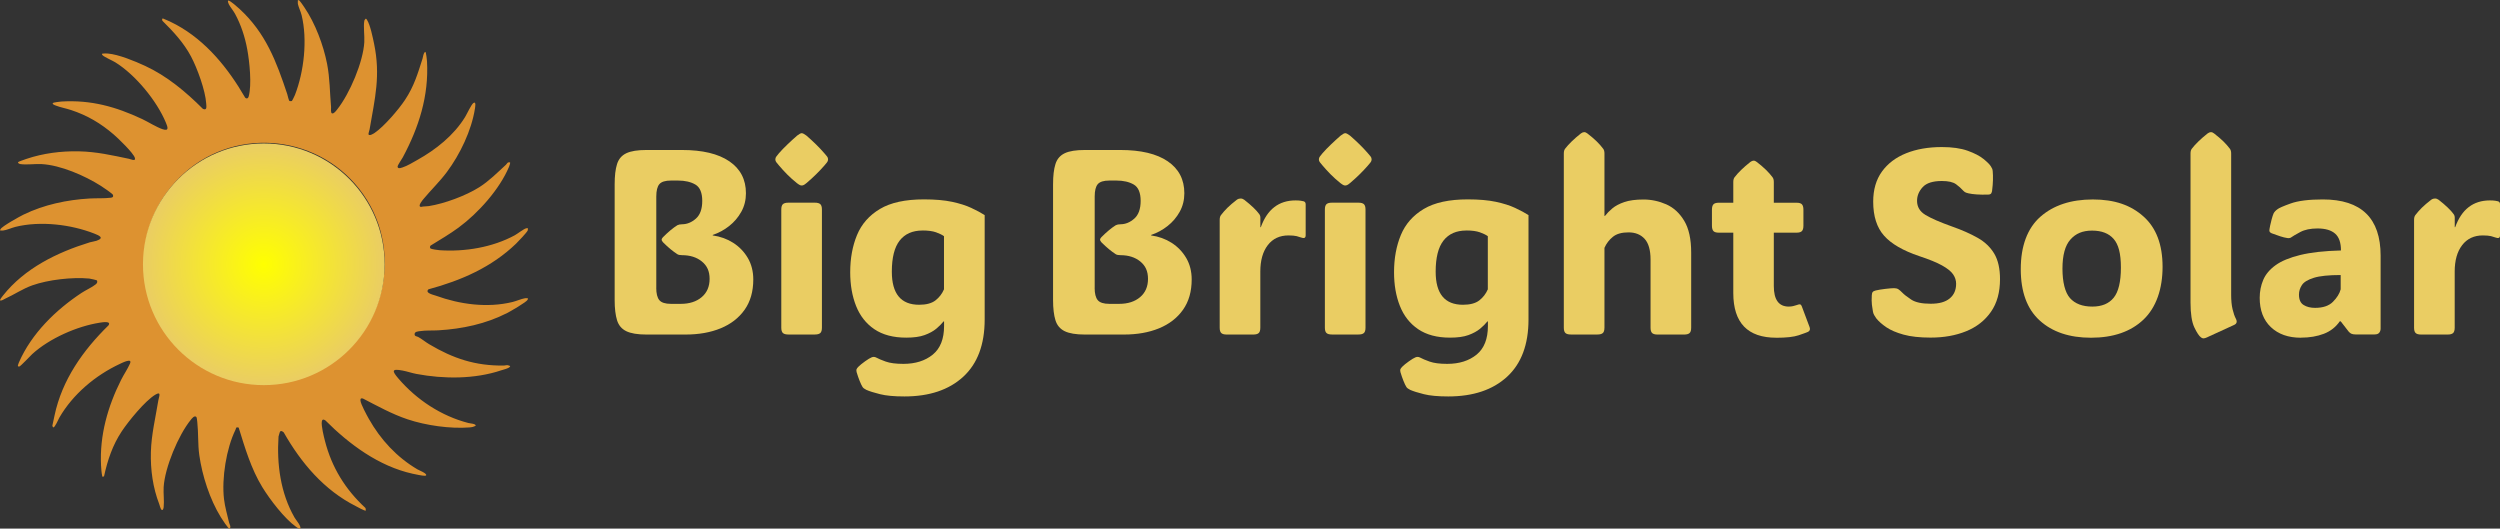
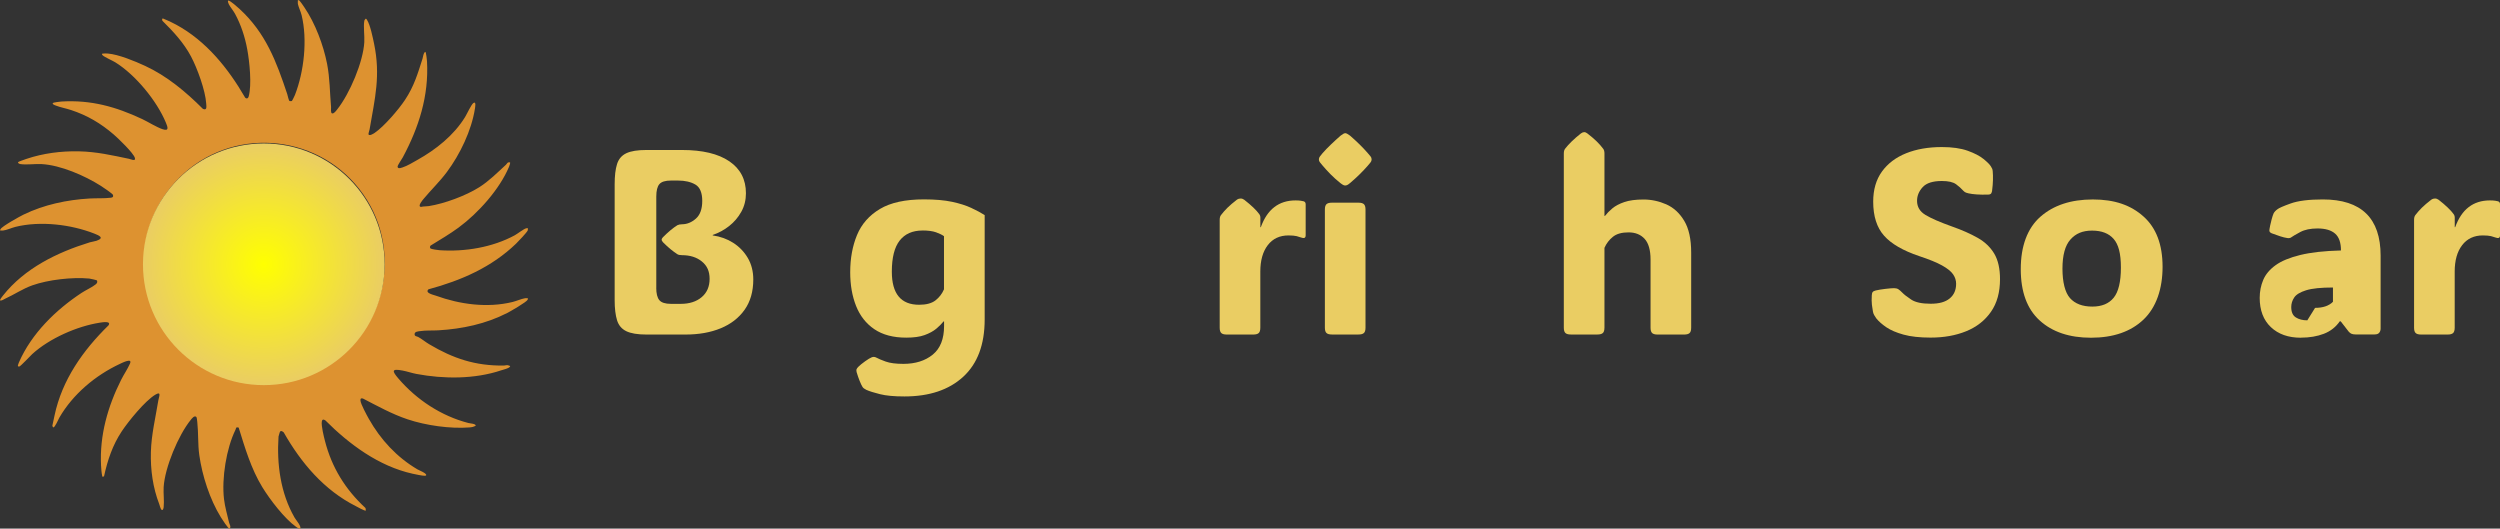
<svg xmlns="http://www.w3.org/2000/svg" id="Layer_2" data-name="Layer 2" viewBox="0 0 605.38 128">
  <rect x="0" y="0" width="605.38" height="128" fill="#333333" stroke="none" />
  <defs>
    <style>      .cls-1 {        fill: #dd9230;      }      .cls-2 {        fill: url(#radial-gradient);      }      .cls-3 {        fill: #eacd63;      }    </style>
    <radialGradient id="radial-gradient" cx="63.88" cy="64" fx="63.88" fy="64" r="29.26" gradientUnits="userSpaceOnUse">
      <stop offset="0" stop-color="#ff0" />
      <stop offset="1" stop-color="#eacd63" />
    </radialGradient>
  </defs>
  <g id="Layer_1-2" data-name="Layer 1">
    <g>
      <path class="cls-3" d="M156.54,81.01c-2.14,0-3.77-.27-4.88-.81-1.11-.54-1.86-1.42-2.24-2.65-.38-1.23-.58-2.86-.58-4.89v-27.99c0-2.08.19-3.73.58-4.94.38-1.22,1.13-2.09,2.24-2.62,1.11-.53,2.74-.79,4.88-.79h8.57c4.99,0,8.82.91,11.5,2.74,2.68,1.83,4.02,4.41,4.02,7.73,0,1.64-.37,3.14-1.12,4.49-.75,1.35-1.73,2.5-2.95,3.46-1.22.96-2.54,1.67-3.97,2.15v.12c1.83.25,3.48.85,4.96,1.79,1.48.95,2.65,2.17,3.54,3.68.88,1.51,1.32,3.24,1.32,5.19,0,2.91-.7,5.36-2.1,7.34-1.4,1.98-3.34,3.48-5.8,4.49-2.46,1.01-5.29,1.51-8.49,1.51h-9.48ZM158.91,69.69c0,1.39.25,2.39.75,2.99.5.6,1.43.9,2.81.9h2.37c2.1,0,3.79-.54,5.07-1.62,1.28-1.08,1.92-2.56,1.92-4.43s-.62-3.19-1.87-4.21c-1.25-1.02-2.86-1.53-4.83-1.53h.03c-.5,0-.87-.07-1.12-.22-.54-.35-1.1-.76-1.67-1.23-.57-.47-1.19-1.03-1.85-1.7-.21-.27-.31-.47-.31-.59,0-.17.1-.36.31-.59.66-.66,1.28-1.24,1.85-1.71.57-.48,1.13-.88,1.67-1.22.29-.14.66-.22,1.12-.22h-.03c1.23,0,2.35-.46,3.38-1.37,1.03-.91,1.54-2.35,1.54-4.3s-.55-3.29-1.65-3.94c-1.1-.65-2.51-.98-4.24-.98h-1.68c-1.37,0-2.31.29-2.81.87-.5.58-.75,1.58-.75,2.99v22.1Z" />
-       <path class="cls-3" d="M187.75,38.61c0-.27.08-.51.25-.72.17-.21.38-.48.65-.81.58-.66,1.26-1.37,2.03-2.1.77-.74,1.55-1.45,2.34-2.14.5-.39.87-.59,1.12-.59s.63.2,1.15.59c1.68,1.46,3.12,2.87,4.3,4.24.27.31.49.58.67.79.18.22.26.46.26.73s-.09.51-.26.72c-.18.21-.41.49-.7.84-.56.64-1.22,1.34-1.96,2.07-.75.74-1.52,1.44-2.31,2.1-.29.25-.52.41-.69.48-.17.07-.32.11-.47.11s-.3-.04-.45-.11c-.16-.07-.4-.23-.73-.48-.83-.66-1.61-1.37-2.34-2.1-.73-.74-1.38-1.45-1.96-2.14-.27-.33-.49-.6-.65-.79-.17-.2-.25-.43-.25-.7ZM199.03,79.35c0,.62-.13,1.06-.39,1.29-.26.24-.7.36-1.32.36h-6.42c-.62,0-1.07-.12-1.32-.36-.26-.24-.39-.67-.39-1.29v-28.62c0-.62.13-1.05.39-1.29.26-.24.7-.36,1.32-.36h6.42c.62,0,1.06.12,1.32.36.26.24.39.67.39,1.29v28.62Z" />
      <path class="cls-3" d="M238.44,52.08v25.28c0,6.07-1.73,10.69-5.19,13.87-3.46,3.18-8.2,4.77-14.23,4.77-2.49,0-4.47-.18-5.92-.55-1.46-.36-2.56-.71-3.3-1.04-.48-.23-.79-.47-.94-.72-.21-.33-.44-.82-.7-1.47-.26-.64-.5-1.35-.73-2.12-.06-.29-.07-.51-.03-.65.08-.21.24-.43.47-.65.37-.37.91-.81,1.61-1.31.7-.5,1.23-.82,1.61-.97.39-.15.76-.12,1.09.06.54.29,1.31.62,2.32.98,1.01.36,2.43.55,4.26.55,2.91,0,5.28-.75,7.11-2.24,1.83-1.5,2.74-3.8,2.74-6.92v-1.12h-.12c-.46.58-1.05,1.17-1.78,1.78-.73.6-1.67,1.11-2.82,1.53s-2.63.62-4.44.62c-3.14,0-5.71-.68-7.72-2.04-2.01-1.36-3.48-3.24-4.43-5.63-.95-2.39-1.42-5.11-1.42-8.17,0-3.35.55-6.35,1.65-9.01,1.1-2.66,2.95-4.76,5.55-6.31,2.6-1.55,6.15-2.32,10.66-2.32,2.7,0,4.97.2,6.81.59,1.84.4,3.38.88,4.63,1.47,1.25.58,2.34,1.16,3.27,1.75ZM223.38,55.82c-2.41,0-4.25.81-5.52,2.43-1.27,1.62-1.9,4.14-1.9,7.54,0,5.34,2.2,8.01,6.61,8.01,1.72,0,3.04-.35,3.96-1.06.91-.71,1.6-1.6,2.06-2.68v-12.87c-.46-.33-1.1-.64-1.93-.94-.83-.29-1.92-.44-3.27-.44Z" />
-       <path class="cls-3" d="M262.7,81.01c-2.14,0-3.77-.27-4.88-.81-1.11-.54-1.86-1.42-2.24-2.65-.38-1.23-.58-2.86-.58-4.89v-27.99c0-2.08.19-3.73.58-4.94.38-1.22,1.13-2.09,2.24-2.62,1.11-.53,2.74-.79,4.88-.79h8.57c4.99,0,8.82.91,11.5,2.74,2.68,1.83,4.02,4.41,4.02,7.73,0,1.64-.37,3.14-1.12,4.49-.75,1.35-1.73,2.5-2.95,3.46-1.22.96-2.54,1.67-3.97,2.15v.12c1.83.25,3.48.85,4.96,1.79,1.48.95,2.65,2.17,3.54,3.68.88,1.51,1.32,3.24,1.32,5.19,0,2.91-.7,5.36-2.1,7.34-1.4,1.98-3.34,3.48-5.8,4.49-2.46,1.01-5.29,1.51-8.49,1.51h-9.48ZM265.07,69.69c0,1.39.25,2.39.75,2.99.5.6,1.43.9,2.81.9h2.37c2.1,0,3.79-.54,5.07-1.62,1.28-1.08,1.92-2.56,1.92-4.43s-.62-3.19-1.87-4.21c-1.25-1.02-2.86-1.53-4.83-1.53h.03c-.5,0-.87-.07-1.12-.22-.54-.35-1.1-.76-1.67-1.23-.57-.47-1.19-1.03-1.85-1.7-.21-.27-.31-.47-.31-.59,0-.17.1-.36.31-.59.66-.66,1.28-1.24,1.85-1.71.57-.48,1.13-.88,1.67-1.22.29-.14.66-.22,1.12-.22h-.03c1.23,0,2.35-.46,3.38-1.37,1.03-.91,1.54-2.35,1.54-4.3s-.55-3.29-1.65-3.94c-1.1-.65-2.51-.98-4.24-.98h-1.68c-1.37,0-2.31.29-2.81.87-.5.58-.75,1.58-.75,2.99v22.1Z" />
      <path class="cls-3" d="M305.19,55.01h.12c1.56-4.32,4.36-6.48,8.42-6.48.52,0,.95.03,1.28.08.33.05.56.1.69.14.31.1.47.34.47.72v7.51c0,.64-.37.82-1.12.53-.25-.1-.61-.21-1.08-.33-.47-.11-1.12-.17-1.95-.17-2.14,0-3.81.78-5.02,2.35-1.21,1.57-1.81,3.71-1.81,6.41v13.59c0,.62-.13,1.06-.39,1.29-.26.24-.7.36-1.32.36h-6.42c-.62,0-1.07-.12-1.32-.36-.26-.24-.39-.67-.39-1.29v-26.12c0-.5.1-.88.31-1.15.44-.58.96-1.17,1.57-1.78.61-.6,1.37-1.25,2.26-1.93.17-.12.33-.21.5-.25.17-.04.31-.06.44-.06.29,0,.58.1.87.31,1.72,1.35,2.93,2.5,3.62,3.46.19.25.28.54.28.87v2.31Z" />
      <path class="cls-3" d="M319.37,38.61c0-.27.08-.51.25-.72.17-.21.38-.48.65-.81.58-.66,1.26-1.37,2.03-2.1.77-.74,1.55-1.45,2.34-2.14.5-.39.87-.59,1.12-.59s.63.2,1.15.59c1.68,1.46,3.12,2.87,4.3,4.24.27.31.49.58.67.79.18.22.26.46.26.73s-.09.51-.26.72c-.18.21-.41.49-.7.84-.56.64-1.22,1.34-1.96,2.07-.75.74-1.52,1.44-2.31,2.1-.29.25-.52.41-.69.48-.17.07-.32.11-.47.11s-.3-.04-.45-.11c-.16-.07-.4-.23-.73-.48-.83-.66-1.61-1.37-2.34-2.1-.73-.74-1.38-1.45-1.96-2.14-.27-.33-.49-.6-.65-.79-.17-.2-.25-.43-.25-.7ZM330.66,79.35c0,.62-.13,1.06-.39,1.29-.26.24-.7.36-1.32.36h-6.42c-.62,0-1.07-.12-1.32-.36-.26-.24-.39-.67-.39-1.29v-28.62c0-.62.13-1.05.39-1.29.26-.24.7-.36,1.32-.36h6.42c.62,0,1.06.12,1.32.36.26.24.39.67.39,1.29v28.62Z" />
-       <path class="cls-3" d="M370.13,52.08v25.28c0,6.07-1.73,10.69-5.19,13.87-3.46,3.18-8.2,4.77-14.23,4.77-2.49,0-4.47-.18-5.92-.55-1.46-.36-2.56-.71-3.3-1.04-.48-.23-.79-.47-.94-.72-.21-.33-.44-.82-.7-1.47-.26-.64-.5-1.35-.73-2.12-.06-.29-.07-.51-.03-.65.08-.21.24-.43.47-.65.37-.37.91-.81,1.61-1.31.7-.5,1.23-.82,1.61-.97.39-.15.76-.12,1.09.06.54.29,1.31.62,2.32.98,1.01.36,2.43.55,4.26.55,2.91,0,5.28-.75,7.11-2.24,1.83-1.5,2.74-3.8,2.74-6.92v-1.12h-.12c-.46.58-1.05,1.17-1.78,1.78-.73.6-1.67,1.11-2.82,1.53s-2.63.62-4.44.62c-3.14,0-5.71-.68-7.72-2.04-2.01-1.36-3.48-3.24-4.43-5.63-.95-2.39-1.42-5.11-1.42-8.17,0-3.35.55-6.35,1.65-9.01,1.1-2.66,2.95-4.76,5.55-6.31,2.6-1.55,6.15-2.32,10.66-2.32,2.7,0,4.97.2,6.81.59,1.84.4,3.38.88,4.63,1.47,1.25.58,2.34,1.16,3.27,1.75ZM355.07,55.82c-2.41,0-4.25.81-5.52,2.43-1.27,1.62-1.9,4.14-1.9,7.54,0,5.34,2.2,8.01,6.61,8.01,1.72,0,3.04-.35,3.96-1.06.91-.71,1.6-1.6,2.06-2.68v-12.87c-.46-.33-1.1-.64-1.93-.94-.83-.29-1.92-.44-3.27-.44Z" />
      <path class="cls-3" d="M388.52,79.35c0,.62-.13,1.06-.39,1.29-.26.24-.7.36-1.32.36h-6.42c-.62,0-1.07-.12-1.32-.36-.26-.24-.39-.67-.39-1.29v-42.18c0-.5.1-.88.31-1.15.87-1.14,2.15-2.38,3.83-3.71.29-.21.55-.31.78-.31.27,0,.53.1.78.31.89.69,1.65,1.33,2.26,1.93.61.6,1.14,1.2,1.57,1.78.21.27.31.65.31,1.15v15.12h.12c.46-.6,1.05-1.21,1.78-1.82.73-.61,1.7-1.13,2.91-1.54,1.22-.42,2.77-.62,4.66-.62s3.75.4,5.52,1.18c1.77.79,3.21,2.12,4.33,3.99s1.68,4.43,1.68,7.67v18.21c0,.62-.13,1.06-.39,1.29-.26.24-.7.36-1.32.36h-6.42c-.62,0-1.07-.12-1.32-.36-.26-.24-.39-.67-.39-1.29v-16.49c0-2.31-.48-3.98-1.43-5.03-.96-1.05-2.26-1.57-3.9-1.57s-2.88.35-3.77,1.06c-.89.71-1.58,1.6-2.06,2.68v19.36Z" />
-       <path class="cls-3" d="M430.13,81.78c-6.94,0-10.41-3.61-10.41-10.82v-14.62h-3.52c-.62,0-1.06-.13-1.29-.39-.24-.26-.36-.7-.36-1.32v-3.83c0-.62.12-1.06.36-1.32.24-.26.67-.39,1.29-.39h3.52v-5.02c0-.5.1-.88.31-1.15.87-1.14,2.15-2.38,3.83-3.71.29-.21.55-.31.78-.31.25,0,.5.1.75.31.89.69,1.65,1.33,2.26,1.93.61.6,1.14,1.2,1.57,1.78.21.27.31.65.31,1.15v5.02h5.52c.62,0,1.05.13,1.29.39.24.26.36.7.36,1.32v3.83c0,.62-.12,1.07-.36,1.32-.24.26-.67.39-1.29.39h-5.52v12.91c0,3.33,1.2,4.99,3.62,4.99.37,0,.72-.04,1.03-.11.31-.07.58-.15.81-.23.44-.17.74-.23.92-.19.18.04.34.27.48.69l1.81,4.83c.19.52.06.89-.37,1.12-.31.15-1.07.42-2.26.83-1.2.41-3.01.61-5.44.61Z" />
      <path class="cls-3" d="M467.51,81.75c-2.64,0-4.83-.24-6.56-.72-1.74-.48-3.13-1.08-4.18-1.79-1.05-.72-1.85-1.43-2.42-2.14-.19-.27-.35-.53-.5-.78-.15-.25-.25-.53-.31-.84-.08-.42-.17-.96-.25-1.64-.08-.67-.09-1.46-.03-2.35.02-.37.09-.63.22-.78.14-.17.38-.29.72-.37.6-.14,1.39-.28,2.35-.39.97-.11,1.66-.17,2.07-.17s.79.08,1.06.25c.27.17.59.45.97.84.42.44,1.13.99,2.15,1.67,1.02.68,2.59,1.01,4.71,1.01s3.57-.43,4.61-1.28c1.04-.85,1.56-2.04,1.56-3.55,0-.81-.24-1.57-.73-2.29-.49-.72-1.38-1.43-2.67-2.15-1.29-.72-3.13-1.47-5.52-2.26-3.95-1.33-6.8-2.98-8.54-4.96-1.75-1.97-2.62-4.72-2.62-8.23,0-2.91.71-5.34,2.12-7.29,1.41-1.95,3.37-3.43,5.86-4.43,2.49-1,5.37-1.5,8.64-1.5,2.51,0,4.6.3,6.25.89,1.65.59,2.94,1.26,3.85,2,.91.74,1.51,1.34,1.78,1.79.17.27.28.47.33.61.05.14.09.32.11.55.06.64.08,1.36.06,2.15-.02.79-.09,1.68-.22,2.68-.06.33-.18.56-.34.69-.15.1-.37.16-.69.16-2.02.04-3.57-.06-4.68-.31-.44-.1-.73-.21-.87-.31-.15-.1-.33-.27-.56-.5-.33-.39-.86-.86-1.57-1.39s-1.87-.79-3.44-.79c-2.18,0-3.73.49-4.64,1.48-.91.99-1.37,2.09-1.37,3.32,0,1.46.67,2.59,2.03,3.41,1.35.82,3.48,1.75,6.39,2.79,2.43.85,4.52,1.78,6.27,2.77s3.08,2.28,4.01,3.83c.92,1.56,1.39,3.62,1.39,6.17,0,3.18-.73,5.82-2.2,7.92-1.47,2.1-3.46,3.66-5.99,4.69s-5.39,1.54-8.59,1.54Z" />
      <path class="cls-3" d="M506.35,81.78c-5.24,0-9.38-1.39-12.44-4.18-3.06-2.78-4.58-6.93-4.58-12.44s1.58-9.88,4.75-12.67c3.17-2.79,7.4-4.19,12.7-4.19s9.21,1.38,12.28,4.13c3.08,2.75,4.61,6.81,4.61,12.17s-1.54,9.85-4.61,12.78c-3.08,2.93-7.32,4.4-12.72,4.4ZM506.66,74.24c2.29,0,4.01-.71,5.17-2.14,1.16-1.42,1.75-3.86,1.75-7.31s-.59-5.6-1.76-6.94c-1.17-1.34-2.91-2.01-5.22-2.01s-3.97.72-5.25,2.17c-1.28,1.44-1.92,3.79-1.92,7.03s.61,5.77,1.82,7.14c1.22,1.37,3.02,2.06,5.41,2.06Z" />
-       <path class="cls-3" d="M534.53,81.66c-.44.19-.75.28-.94.28s-.38-.07-.59-.22c-.48-.33-1.02-1.15-1.64-2.45-.61-1.3-.92-3.3-.92-6v-36.1c0-.5.1-.88.31-1.15.87-1.14,2.15-2.38,3.83-3.71.29-.21.55-.31.78-.31.27,0,.53.1.78.31.89.69,1.65,1.33,2.26,1.93.61.6,1.14,1.2,1.57,1.78.21.27.31.65.31,1.15v34.2c0,1.37.11,2.54.34,3.51.23.97.5,1.74.81,2.32.35.69.22,1.17-.41,1.47l-6.52,2.99Z" />
-       <path class="cls-3" d="M557.17,81.78c-3.06,0-5.48-.86-7.28-2.57-1.8-1.71-2.7-4.08-2.7-7.09,0-1.56.29-3.01.86-4.35.57-1.34,1.57-2.53,2.99-3.55,1.42-1.03,3.42-1.85,5.99-2.48,2.57-.62,5.85-.99,9.84-1.09,0-1.89-.47-3.25-1.42-4.08-.95-.83-2.36-1.25-4.26-1.25-1.7,0-3.1.29-4.18.87-1.08.58-1.76.98-2.03,1.18-.29.25-.64.34-1.06.28-.56-.08-1.16-.23-1.79-.44-.63-.21-1.31-.45-2.04-.72-.1-.04-.22-.11-.34-.2s-.2-.23-.22-.42c0-.1.01-.23.03-.39.02-.16.07-.44.16-.86.08-.42.21-.93.37-1.54.17-.61.32-1.09.47-1.42.19-.35.5-.69.94-1,.35-.29,1.42-.76,3.21-1.4,1.79-.64,4.37-.97,7.76-.97,9.33,0,14,4.54,14,13.62v17.64c0,.4-.11.73-.33,1.01s-.59.42-1.11.42h-4.68c-.33,0-.63-.05-.89-.14-.26-.09-.5-.28-.73-.55l-1.93-2.49h-.22c-.96,1.39-2.24,2.4-3.85,3.02-1.61.62-3.47.94-5.56.94ZM560.6,74.55c1.91,0,3.36-.49,4.33-1.47s1.6-1.98,1.87-3.02v-3.46c-2.89,0-5.06.22-6.5.67-1.44.45-2.41,1.03-2.88,1.75-.48.72-.72,1.49-.72,2.32,0,1.21.37,2.04,1.12,2.51s1.67.7,2.77.7Z" />
+       <path class="cls-3" d="M557.17,81.78c-3.06,0-5.48-.86-7.28-2.57-1.8-1.71-2.7-4.08-2.7-7.09,0-1.56.29-3.01.86-4.35.57-1.34,1.57-2.53,2.99-3.55,1.42-1.03,3.42-1.85,5.99-2.48,2.57-.62,5.85-.99,9.84-1.09,0-1.89-.47-3.25-1.42-4.08-.95-.83-2.36-1.25-4.26-1.25-1.7,0-3.1.29-4.18.87-1.08.58-1.76.98-2.03,1.18-.29.25-.64.34-1.06.28-.56-.08-1.16-.23-1.79-.44-.63-.21-1.31-.45-2.04-.72-.1-.04-.22-.11-.34-.2s-.2-.23-.22-.42c0-.1.01-.23.03-.39.02-.16.07-.44.16-.86.08-.42.21-.93.37-1.54.17-.61.32-1.09.47-1.42.19-.35.5-.69.94-1,.35-.29,1.42-.76,3.21-1.4,1.79-.64,4.37-.97,7.76-.97,9.33,0,14,4.54,14,13.62v17.64c0,.4-.11.73-.33,1.01s-.59.42-1.11.42h-4.68c-.33,0-.63-.05-.89-.14-.26-.09-.5-.28-.73-.55l-1.93-2.49h-.22c-.96,1.39-2.24,2.4-3.85,3.02-1.61.62-3.47.94-5.56.94ZM560.6,74.55c1.91,0,3.36-.49,4.33-1.47v-3.46c-2.89,0-5.06.22-6.5.67-1.44.45-2.41,1.03-2.88,1.75-.48.72-.72,1.49-.72,2.32,0,1.21.37,2.04,1.12,2.51s1.67.7,2.77.7Z" />
      <path class="cls-3" d="M594.41,55.01h.12c1.56-4.32,4.36-6.48,8.42-6.48.52,0,.95.03,1.28.08.33.05.56.1.69.14.31.1.47.34.47.72v7.51c0,.64-.37.82-1.12.53-.25-.1-.61-.21-1.08-.33-.47-.11-1.12-.17-1.95-.17-2.14,0-3.81.78-5.02,2.35-1.21,1.57-1.81,3.71-1.81,6.41v13.59c0,.62-.13,1.06-.39,1.29-.26.24-.7.36-1.32.36h-6.42c-.62,0-1.07-.12-1.32-.36-.26-.24-.39-.67-.39-1.29v-26.12c0-.5.1-.88.31-1.15.44-.58.96-1.17,1.57-1.78.61-.6,1.37-1.25,2.26-1.93.17-.12.33-.21.5-.25.17-.04.31-.06.44-.06.29,0,.58.1.87.31,1.72,1.35,2.93,2.5,3.62,3.46.19.25.28.54.28.87v2.31Z" />
    </g>
    <g>
      <path class="cls-1" d="M89.27,32.58c.24.39,1.21-.24,1.48-.42,2.26-1.54,5.78-5.64,7.31-7.95,2.19-3.3,3.08-6.31,4.25-9.99.17-.52.19-1.4.67-1.67.21.01.4,2.02.42,2.29.47,8.4-1.99,16.04-5.86,23.26-.23.44-1.23,1.84-1.26,2.22,0,.11.01.2.09.28.22.27.8.04,1.09-.05,1.17-.38,2.53-1.21,3.61-1.82,4.49-2.52,8.8-5.92,11.54-10.37.43-.69,1.51-3.06,2.02-3.41.73-.5.43.97.37,1.4-.83,5.26-3.6,11.03-6.79,15.31-1.71,2.29-3.78,4.28-5.61,6.47-.23.28-1.61,1.88-.65,1.97.6-.15,1.27-.1,1.86-.19,3.78-.59,8.95-2.5,12.21-4.55,2.35-1.47,4.42-3.56,6.46-5.43.34-.31.38-.75,1.04-.6.09.1-.18.86-.24,1.02-2.29,5.48-7.47,11.25-12.22,14.75-2.16,1.59-4.5,2.95-6.78,4.36-.2.18-.23.6.02.74.29.15,1.75.37,2.14.39,6.13.42,12.82-.69,18.2-3.61.67-.37,2.14-1.51,2.72-1.68.16-.05.31-.06.47-.04,0,.19.02.37-.05.56-.18.46-2.33,2.71-2.81,3.18-5.94,5.73-13.33,8.93-21.22,11.06-.92.91,1.2,1.32,1.8,1.54,5.83,2.11,12.43,3.02,18.56,1.53.92-.22,2.11-.76,3.02-.91.22-.04.47,0,.69,0,.01.13,0,.25-.05.37-.27.56-4.17,2.81-4.94,3.2-5.18,2.65-10.88,3.86-16.68,4.2-1.49.09-2.98-.03-4.48.2-.45.07-1.24.1-1.27.7s.53.52.87.71c.86.46,1.77,1.23,2.65,1.75,5.82,3.46,11.19,5.26,18.06,5.17.52,0,.78-.25,1.36.04.11.06.22,0,.18.19-.09.1-.17.21-.29.27-.53.31-1.31.47-1.87.66-6.41,2.15-13.9,2.12-20.52.87-1.11-.21-2.21-.6-3.31-.81-2.75-.53-2.63.07-1.06,1.91,4.41,5.15,10.36,9.07,16.94,10.78.25.07,1.89.18,1.78.65-.41.27-.96.38-1.45.42-4.71.37-10.6-.47-15.07-1.97-3.74-1.25-7.28-3.22-10.79-5.03-.52-.1-.61,0-.59.49.02.78,1.56,3.61,2.03,4.44,2.84,5.03,6.76,9.28,11.75,12.22.39.23,2.24.94,2.14,1.41-.02.11-.22.15-.33.15-.51.03-2.37-.36-2.98-.5-8.18-1.82-15.31-7.1-21.14-12.94-.47-.29-.77-.2-.84.37-.12,1.05.49,3.55.78,4.66,1.64,6.39,4.93,11.73,9.81,16.22l.09.61c-.2.2-2.12-.91-2.44-1.07-7.67-3.86-13.25-10.47-17.45-17.85-1.07-.92-.96.25-1.26,1-.45,6.73.5,13.7,3.84,19.55.35.6,1.08,1.45,1.33,2.04.49,1.14-.38.67-.93.27-2.85-2.04-6.33-6.61-8.17-9.61-2.71-4.43-4.2-9.51-5.72-14.41-.74-.21-.59.14-.78.54-2.2,4.48-3.37,11.76-2.77,16.78.22,1.88.8,3.87,1.23,5.7.1.42.55.98.12,1.47-.3.06-1.89-2.42-2.14-2.82-2.66-4.33-4.5-10.03-5.2-15.03-.37-2.64-.19-5.3-.48-7.95-.03-.27-.1-1.14-.23-1.27-.46-.45-1.08.36-1.36.71-3,3.69-6.28,11.56-6.56,16.28-.09,1.55.17,3.38,0,4.87-.03.24-.17.88-.52.61-.23-.18-.45-1.11-.56-1.4-1.52-3.93-2.13-8.29-2.01-12.6.12-4.23,1.13-8.36,1.81-12.52.14-.87.84-2.29-.76-1.33-2.48,1.5-6.45,6.37-8.1,8.85-2.21,3.32-3.45,6.99-4.29,10.88l-.31.16c-.1-.06-.11-.14-.14-.24-.16-.66-.25-1.83-.28-2.52-.37-7.29,1.63-14.3,4.85-20.71.66-1.32,1.54-2.59,2.15-3.94.68-1.51-1.87-.21-2.4.03-5.94,2.77-11.39,7.33-14.69,13.02-.22.37-1.09,2.46-1.47,2.37-.09-.02-.23-.3-.23-.42.17-.82.35-1.64.53-2.46,1.81-8.6,6.86-15.74,13.08-21.84.71-1.11-1.54-.72-2.13-.63-5.5.86-12.2,3.81-16.36,7.61-.48.44-2.82,2.97-3.15,3.02-.08.01-.28-.04-.32-.13-.03-.13.18-.71.25-.87,3.04-6.98,8.91-12.72,15.18-16.85.95-.63,2.6-1.39,3.39-2.04.33-.27.51-.52.34-.97-.06-.08-1.65-.44-1.88-.46-4.13-.38-9.92.28-13.79,1.65-2.34.83-4.37,2.24-6.59,3.24-.36.16-.7.48-1.19.44-.17-.18.55-1.03.7-1.22,5.25-6.61,13.1-10.44,21.02-12.88.46-.14,1.16-.22,1.6-.37,2.03-.7.65-1.28-.51-1.74-5.67-2.23-13.08-3.11-19.07-1.64-.89.22-2.16.8-3.04.9-.23.03-.47-.02-.7,0-.03-.14.03-.22.09-.33.33-.69,4.63-3.07,5.56-3.52,4.94-2.41,10.55-3.6,16.03-3.91,1.72-.1,3.43.02,5.15-.19.43-.05.63-.23.49-.68-.09-.3-2.51-1.93-2.95-2.2-3.88-2.46-9.71-5-14.3-5.26-1.57-.09-3.69.22-5.15,0-.22-.03-.76-.23-.53-.51.09-.1,1.69-.65,1.97-.75,4.06-1.36,8.37-1.92,12.69-1.83s8.05.96,12.15,1.81c.36.07,1.7.72,1.43-.21-.33-1.18-4.03-4.73-5.11-5.66-3.15-2.72-6.42-4.65-10.35-5.94-1.18-.39-2.53-.63-3.69-1.08-.26-.1-.94-.33-.71-.61.12-.16,1.77-.35,2.07-.37,7.18-.43,13.18,1.26,19.54,4.24,1.51.71,3.43,1.95,4.94,2.46,1.67.56,1.25-.53.82-1.57-2.2-5.31-7.37-11.59-12.25-14.62-.69-.43-2.65-1.27-3.07-1.71-.12-.12-.29-.33-.04-.4.21-.06,1.04-.04,1.3-.02,2.6.21,6.58,1.86,9,2.98,5.35,2.48,9.87,6.28,14.02,10.42,1.02.46.85-.55.8-1.27-.2-3.2-2.17-8.57-3.67-11.4-1.75-3.31-4.27-6.02-6.91-8.63-.14-.19-.15-.47.05-.61,1.1.44,2.21.95,3.25,1.52,7.3,3.97,12.6,10.57,16.7,17.66.35.35.73.22.86-.25.79-2.9.21-8.41-.34-11.41s-1.51-5.96-2.97-8.64c-.41-.76-1.17-1.64-1.51-2.33-.07-.14-.39-.89-.07-.87.45.03,2.24,1.62,2.67,2.02,6.37,5.85,8.93,12.76,11.56,20.64.1.29.35,1.6.57,1.67.11.04.42.04.54,0,.08-.03.69-1.3.76-1.48,2.19-5.64,3.06-13.35,1.61-19.31-.2-.83-.77-2.01-.91-2.74-.05-.27.02-.61,0-.89.08,0,.16-.02.23,0,.21.04,1.15,1.44,1.35,1.74,2.62,3.84,4.61,9.13,5.5,13.69.68,3.5.65,6.91.96,10.46.03.38-.16,1.4.25,1.53.43.12.98-.64,1.24-.97,3.03-3.81,6.29-11.49,6.56-16.29.09-1.49-.25-3.81,0-5.15.03-.19.2-.38.33-.52.15-.04.28.21.34.31.76,1.16,1.39,4.27,1.69,5.71,1.62,7.76.21,13.26-1.08,20.78-.05.3-.36,1.08-.24,1.28ZM43.52,42.94c-12.9,12.75-11.23,33.99,3.55,44.51,9.22,6.56,21.32,7.23,31.18,1.69,15.5-8.71,19.8-29.39,8.7-43.44-10.75-13.6-31.06-14.99-43.43-2.76Z" />
      <circle class="cls-2" cx="63.88" cy="64" r="29.26" />
    </g>
  </g>
</svg>